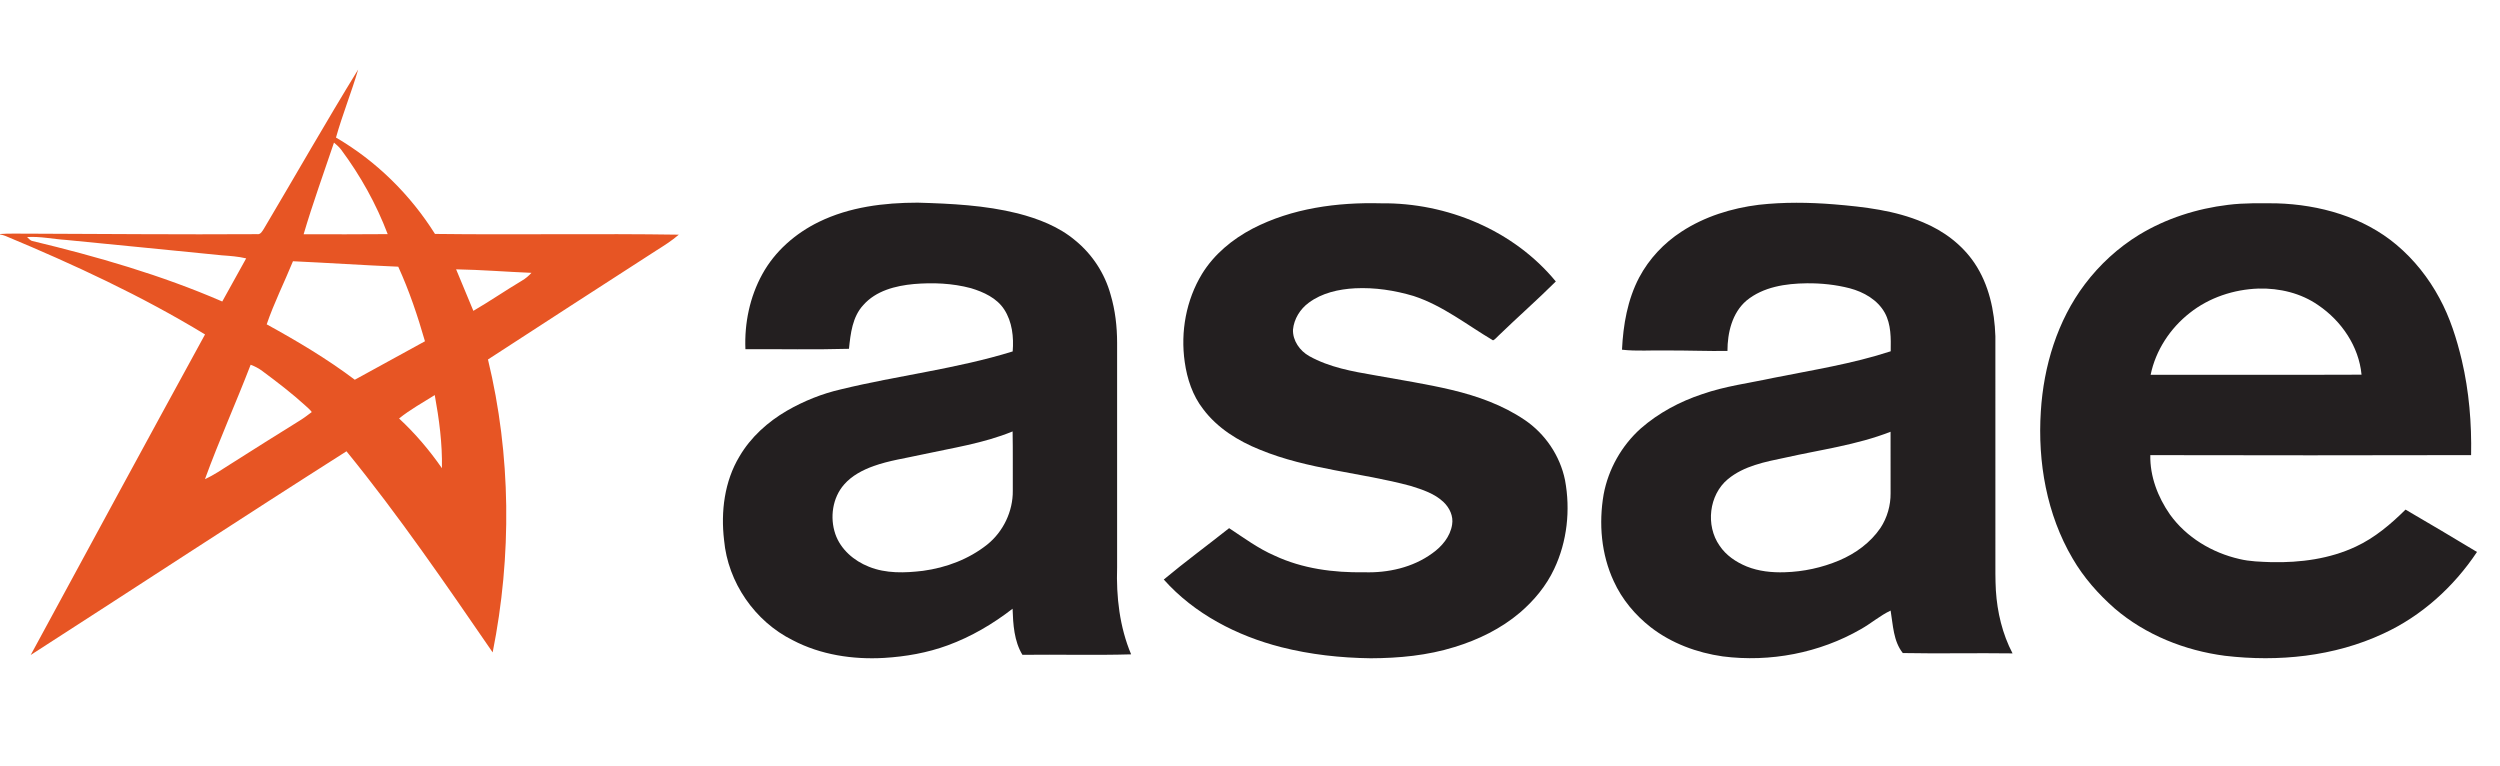
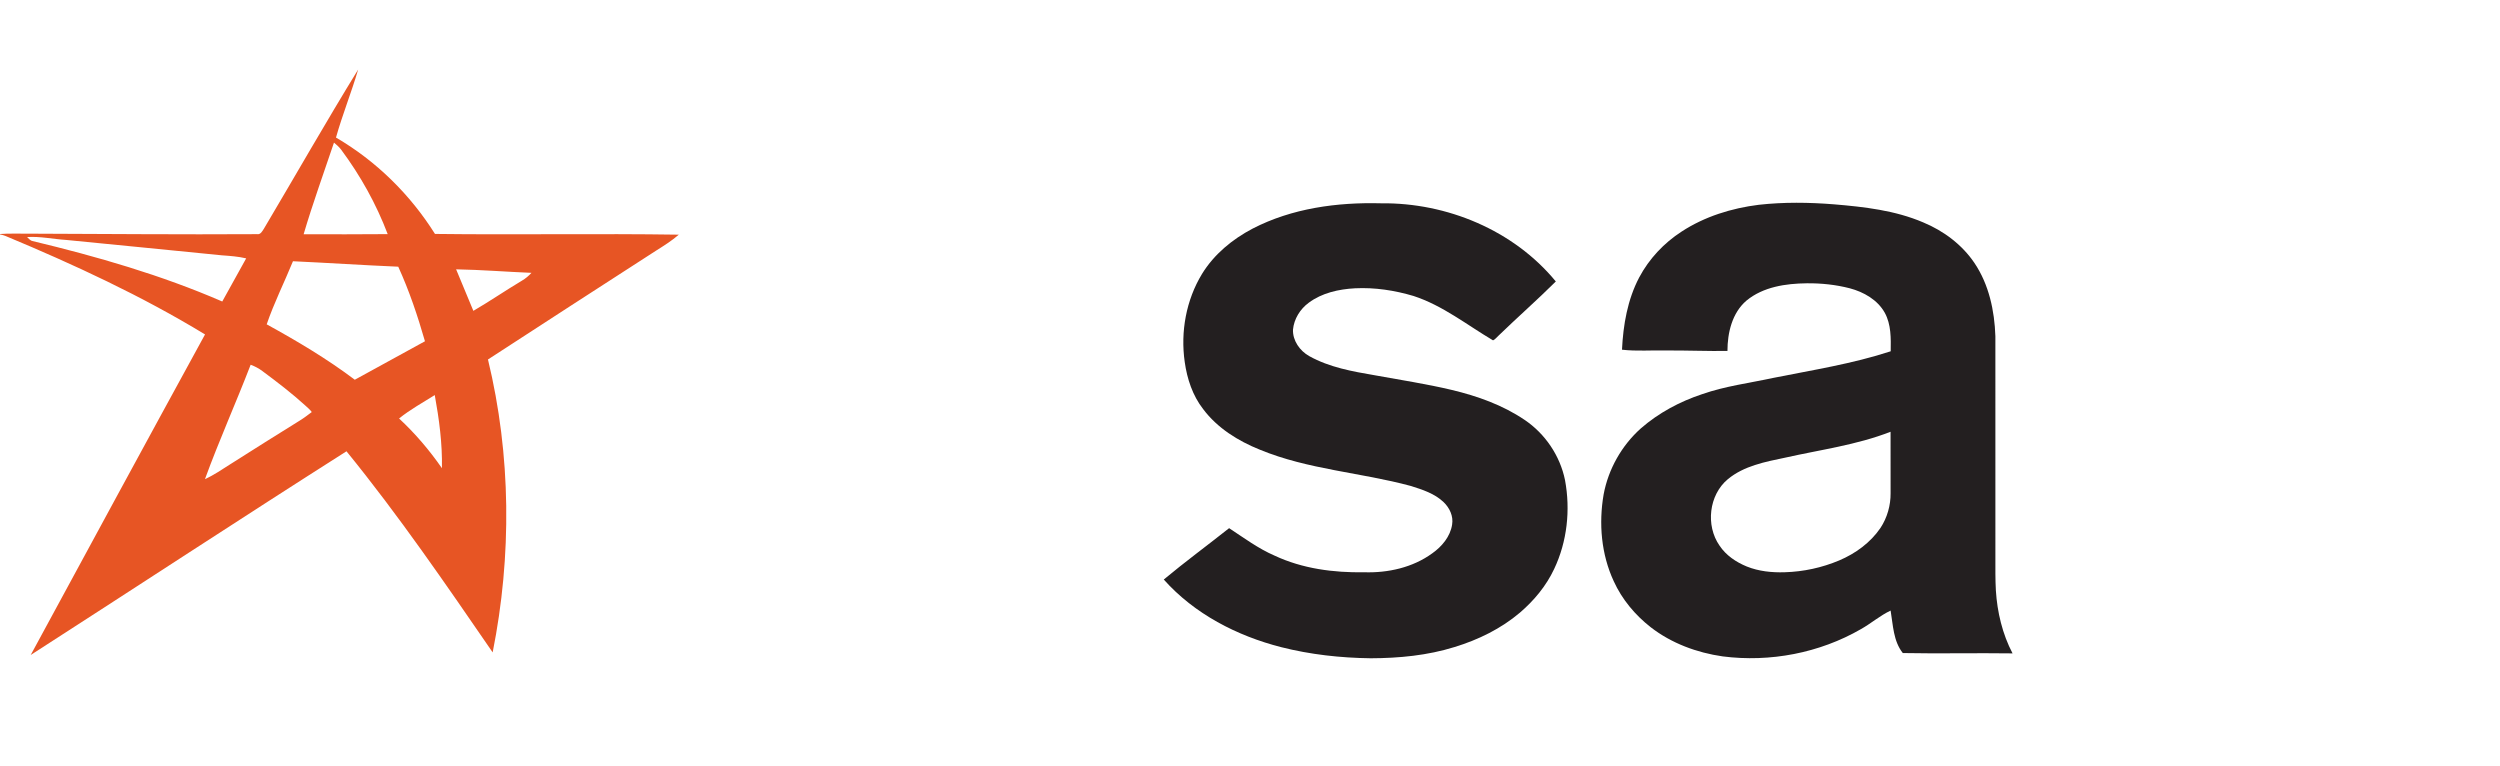
<svg xmlns="http://www.w3.org/2000/svg" width="1926pt" height="590pt" viewBox="0 0 1926 590" version="1.1">
  <g id="#e75524ff">
    <path fill="#e75524" opacity="1.00" d=" M 203.29 176.24 C 227.53 135.37 251.04 94.06 275.92 53.57 C 270.75 71.21 263.81 88.28 258.84 105.98 C 289.82 124.02 316.06 149.89 335.11 180.22 C 397.72 181.01 460.35 179.82 522.96 180.79 C 517.49 185.54 511.33 189.38 505.21 193.24 C 462.11 221.12 418.92 248.88 375.93 276.94 C 393.78 350.68 394.37 428.29 379.55 502.60 C 343.37 450.00 307.28 397.21 266.93 347.67 C 185.48 399.43 104.81 452.40 23.65 504.61 C 68.33 422.24 112.95 339.84 157.96 257.65 C 109.09 227.92 57.05 203.83 4.33 181.83 C 2.92 181.29 1.48 180.84 0.00 180.59 L 0.00 180.28 C 6.66 179.79 13.34 180.07 20.00 180.00 C 79.35 180.18 138.69 180.77 198.04 180.39 C 200.75 180.86 202.05 178.11 203.29 176.24 M 257.30 109.86 C 249.42 133.37 240.92 156.68 233.92 180.47 C 255.51 180.50 277.09 180.58 298.68 180.37 C 289.85 157.13 277.64 135.20 262.80 115.27 C 261.24 113.20 259.27 111.51 257.30 109.86 M 20.85 182.64 C 22.15 183.73 23.23 185.34 25.00 185.68 C 74.77 197.65 124.21 211.87 171.23 232.28 C 177.34 221.19 183.54 210.14 189.65 199.05 C 183.51 197.58 177.20 197.16 170.92 196.70 C 130.92 192.62 90.89 188.85 50.88 184.84 C 40.86 184.20 30.92 181.97 20.85 182.64 M 205.46 249.87 C 228.89 262.75 251.97 276.44 273.34 292.55 C 291.38 282.72 309.38 272.80 327.39 262.91 C 321.77 243.35 315.26 223.99 306.81 205.46 C 279.76 204.32 252.74 202.51 225.70 201.26 C 219.07 217.51 211.15 233.24 205.46 249.87 M 351.39 207.49 C 355.86 218.13 360.26 228.81 364.68 239.48 C 377.38 232.07 389.51 223.73 402.14 216.20 C 404.88 214.60 407.32 212.55 409.44 210.20 C 390.08 209.42 370.76 207.82 351.39 207.49 M 193.10 281.00 C 181.74 310.52 168.74 339.38 157.91 369.10 C 164.87 366.00 171.11 361.60 177.53 357.57 C 195.29 346.29 213.09 335.07 230.97 323.99 C 234.19 322.02 237.18 319.70 240.19 317.44 C 238.86 315.59 237.09 314.14 235.42 312.61 C 224.89 303.00 213.55 294.34 202.12 285.85 C 199.39 283.76 196.30 282.22 193.10 281.00 M 307.44 322.39 C 319.82 333.89 330.84 346.82 340.46 360.70 C 340.84 341.78 338.31 322.94 334.94 304.36 C 325.66 310.19 316.00 315.51 307.44 322.39 Z" />
  </g>
  <g id="#231f20ff">
-     <path fill="#231f20" opacity="1.00" d=" M 630.96 170.91 C 654.50 159.43 681.06 156.14 706.98 156.13 C 732.80 156.86 758.86 158.11 784.04 164.39 C 799.95 168.51 815.81 174.58 828.49 185.33 C 841.56 196.01 851.17 210.76 855.62 227.04 C 859.17 239.01 860.60 251.52 860.62 263.98 C 860.62 321.64 860.62 379.30 860.62 436.96 C 859.89 459.75 862.52 482.96 871.42 504.11 C 843.51 504.93 815.59 504.12 787.67 504.47 C 781.24 493.86 780.51 481.04 780.08 468.96 C 764.91 480.72 748.15 490.58 730.09 497.18 C 714.37 502.96 697.70 505.86 681.02 506.86 C 656.99 508.22 632.23 504.50 610.75 493.23 C 581.52 478.74 560.77 448.68 557.83 416.14 C 555.23 394.17 558.11 370.85 569.67 351.65 C 578.36 336.80 591.53 324.97 606.32 316.38 C 619.32 308.91 633.39 303.24 648.02 299.91 C 691.86 289.23 736.98 284.14 780.17 270.74 C 781.09 259.68 779.80 247.87 773.63 238.38 C 767.89 229.57 757.77 224.97 748.05 222.02 C 733.74 218.18 718.68 217.58 703.98 218.83 C 689.91 220.15 674.83 223.96 665.13 234.98 C 656.68 244.03 655.26 256.96 654.05 268.72 C 627.46 269.47 600.87 268.90 574.27 269.00 C 573.44 249.09 577.61 228.79 587.26 211.28 C 596.95 193.54 612.89 179.69 630.96 170.91 M 709.84 350.29 C 697.55 353.04 684.98 354.78 673.08 359.03 C 664.61 362.08 656.29 366.39 650.30 373.27 C 641.32 383.48 639.21 398.69 643.52 411.38 C 647.59 423.25 657.90 432.08 669.36 436.59 C 682.56 441.97 697.22 441.44 711.11 439.76 C 728.93 437.36 746.40 430.79 760.54 419.55 C 772.94 409.61 780.45 393.87 780.26 377.97 C 780.19 362.77 780.39 347.57 780.11 332.37 C 757.62 341.59 733.44 345.14 709.84 350.29 Z" />
    <path fill="#231f20" opacity="1.00" d=" M 1354.91 157.78 C 1374.15 155.62 1393.60 155.88 1412.88 157.41 C 1436.22 159.37 1459.96 162.05 1481.69 171.35 C 1497.43 177.89 1511.66 188.52 1521.21 202.75 C 1532.30 219.25 1536.58 239.38 1537.24 259.00 C 1537.27 315.68 1537.24 372.36 1537.25 429.03 C 1537.26 437.67 1537.13 446.31 1537.62 454.93 C 1538.68 471.70 1542.66 488.42 1550.47 503.37 C 1522.28 502.97 1494.10 503.66 1465.92 503.11 C 1458.57 493.85 1458.42 481.53 1456.53 470.39 C 1448.35 474.24 1441.51 480.28 1433.66 484.68 C 1401.75 503.09 1363.65 510.37 1327.17 505.69 C 1307.26 502.84 1287.72 495.61 1271.74 483.24 C 1259.69 473.82 1249.58 461.75 1243.23 447.78 C 1233.58 427.03 1231.58 403.28 1235.44 380.88 C 1239.07 361.41 1249.32 343.26 1264.08 330.06 C 1277.80 318.08 1294.14 309.36 1311.39 303.64 C 1329.08 297.45 1347.74 295.13 1365.97 291.17 C 1396.34 285.10 1427.09 280.28 1456.60 270.63 C 1456.75 260.64 1456.99 250.02 1452.05 240.99 C 1446.48 230.98 1435.83 224.95 1425.04 222.09 C 1414.28 219.31 1403.10 218.14 1391.99 218.25 C 1375.79 218.42 1358.41 220.95 1345.50 231.56 C 1334.41 241.04 1330.83 256.35 1330.83 270.38 C 1315.21 270.56 1299.60 269.93 1283.98 270.00 C 1272.51 269.73 1261.01 270.72 1249.59 269.41 C 1250.50 250.28 1253.84 230.81 1262.85 213.71 C 1270.45 199.40 1281.88 187.25 1295.45 178.45 C 1313.21 166.84 1333.96 160.39 1354.91 157.78 M 1375.15 352.61 C 1359.82 355.81 1343.54 358.90 1331.14 369.15 C 1316.51 381.31 1313.91 404.87 1324.72 420.33 C 1329.70 427.84 1337.45 433.04 1345.68 436.42 C 1354.94 440.16 1365.06 441.18 1374.97 440.86 C 1389.34 440.44 1403.64 437.36 1416.89 431.77 C 1429.47 426.44 1441.01 418.07 1448.75 406.68 C 1453.92 398.81 1456.60 389.36 1456.51 379.96 C 1456.48 364.18 1456.51 348.40 1456.49 332.63 C 1430.36 342.84 1402.37 346.47 1375.15 352.61 Z" />
    <path fill="#231f20" opacity="1.00" d=" M 965.01 176.13 C 995.35 160.43 1030.18 155.74 1063.99 156.63 C 1114.63 156.02 1166.17 177.39 1198.60 216.85 C 1184.26 231.10 1169.06 244.45 1154.54 258.51 C 1153.11 259.73 1151.95 261.46 1150.24 262.22 C 1130.14 250.32 1111.47 235.35 1088.99 228.02 C 1074.41 223.68 1059.13 221.35 1043.91 222.10 C 1031.37 222.77 1018.43 225.63 1008.20 233.27 C 1001.60 238.14 996.91 245.70 996.12 253.92 C 995.80 262.45 1001.43 270.33 1008.69 274.38 C 1024.16 283.00 1041.83 286.15 1059.07 289.10 C 1078.90 292.72 1098.85 295.75 1118.47 300.41 C 1138.19 305.12 1157.68 312.05 1174.57 323.49 C 1190.41 334.16 1201.88 351.16 1205.69 369.89 C 1209.96 392.81 1207.36 417.18 1197.33 438.32 C 1191.23 451.34 1181.86 462.63 1170.99 471.94 C 1156.39 484.34 1138.84 492.90 1120.60 498.47 C 1099.73 504.99 1077.76 507.06 1055.99 507.13 C 1032.78 506.84 1009.50 504.28 986.98 498.56 C 952.92 489.84 920.17 472.97 896.57 446.47 C 912.96 432.81 930.19 420.17 946.91 406.90 C 958.31 414.37 969.34 422.62 981.93 428.05 C 1003.40 438.12 1027.45 441.27 1050.97 440.87 C 1069.33 441.46 1088.36 437.24 1103.39 426.30 C 1110.84 421.04 1117.31 413.38 1118.71 404.13 C 1119.80 397.65 1116.76 391.24 1112.15 386.83 C 1105.19 380.17 1095.74 377.17 1086.76 374.35 C 1048.32 363.95 1007.71 361.77 970.63 346.45 C 953.85 339.72 937.83 329.78 926.87 315.12 C 918.77 304.71 914.54 291.85 912.72 278.91 C 909.36 255.66 913.79 231.13 926.05 211.00 C 935.32 195.90 949.44 184.29 965.01 176.13 Z" />
-     <path fill="#231f20" opacity="1.00" d=" M 1716.57 157.81 C 1728.95 156.25 1741.45 156.59 1753.90 156.65 C 1786.92 157.61 1820.83 167.11 1846.41 188.73 C 1859.89 200.09 1871.01 214.16 1879.35 229.67 C 1887.51 244.65 1892.64 261.06 1896.59 277.59 C 1902.19 301.49 1904.21 326.12 1903.74 350.62 C 1821.36 350.84 1738.98 350.80 1656.60 350.63 C 1656.26 367.02 1662.43 382.99 1671.69 396.31 C 1684.36 414.00 1704.18 425.85 1725.25 430.66 C 1733.36 432.64 1741.76 432.77 1750.07 433.09 C 1772.18 433.54 1794.81 430.59 1814.98 421.09 C 1829.53 414.32 1841.90 403.80 1853.23 392.60 C 1871.65 403.34 1890.00 414.22 1908.27 425.24 C 1890.38 452.11 1865.52 474.64 1836.07 488.15 C 1798.25 505.81 1755.25 510.07 1714.10 505.22 C 1683.22 501.18 1652.97 489.17 1629.19 468.80 C 1616.54 457.67 1605.22 444.89 1596.75 430.27 C 1576.76 396.33 1569.74 355.96 1572.25 316.96 C 1574.40 282.13 1584.95 247.11 1606.13 219.02 C 1617.56 203.87 1631.78 190.80 1647.97 180.88 C 1668.77 168.27 1692.47 160.70 1716.57 157.81 M 1686.99 241.09 C 1671.90 252.90 1660.72 269.90 1656.85 288.74 C 1711.01 288.69 1765.18 288.88 1819.33 288.65 C 1817.28 266.84 1803.86 247.25 1785.99 235.12 C 1772.65 225.80 1756.09 221.88 1739.97 222.31 C 1720.96 222.95 1701.95 229.21 1686.99 241.09 Z" />
  </g>
</svg>